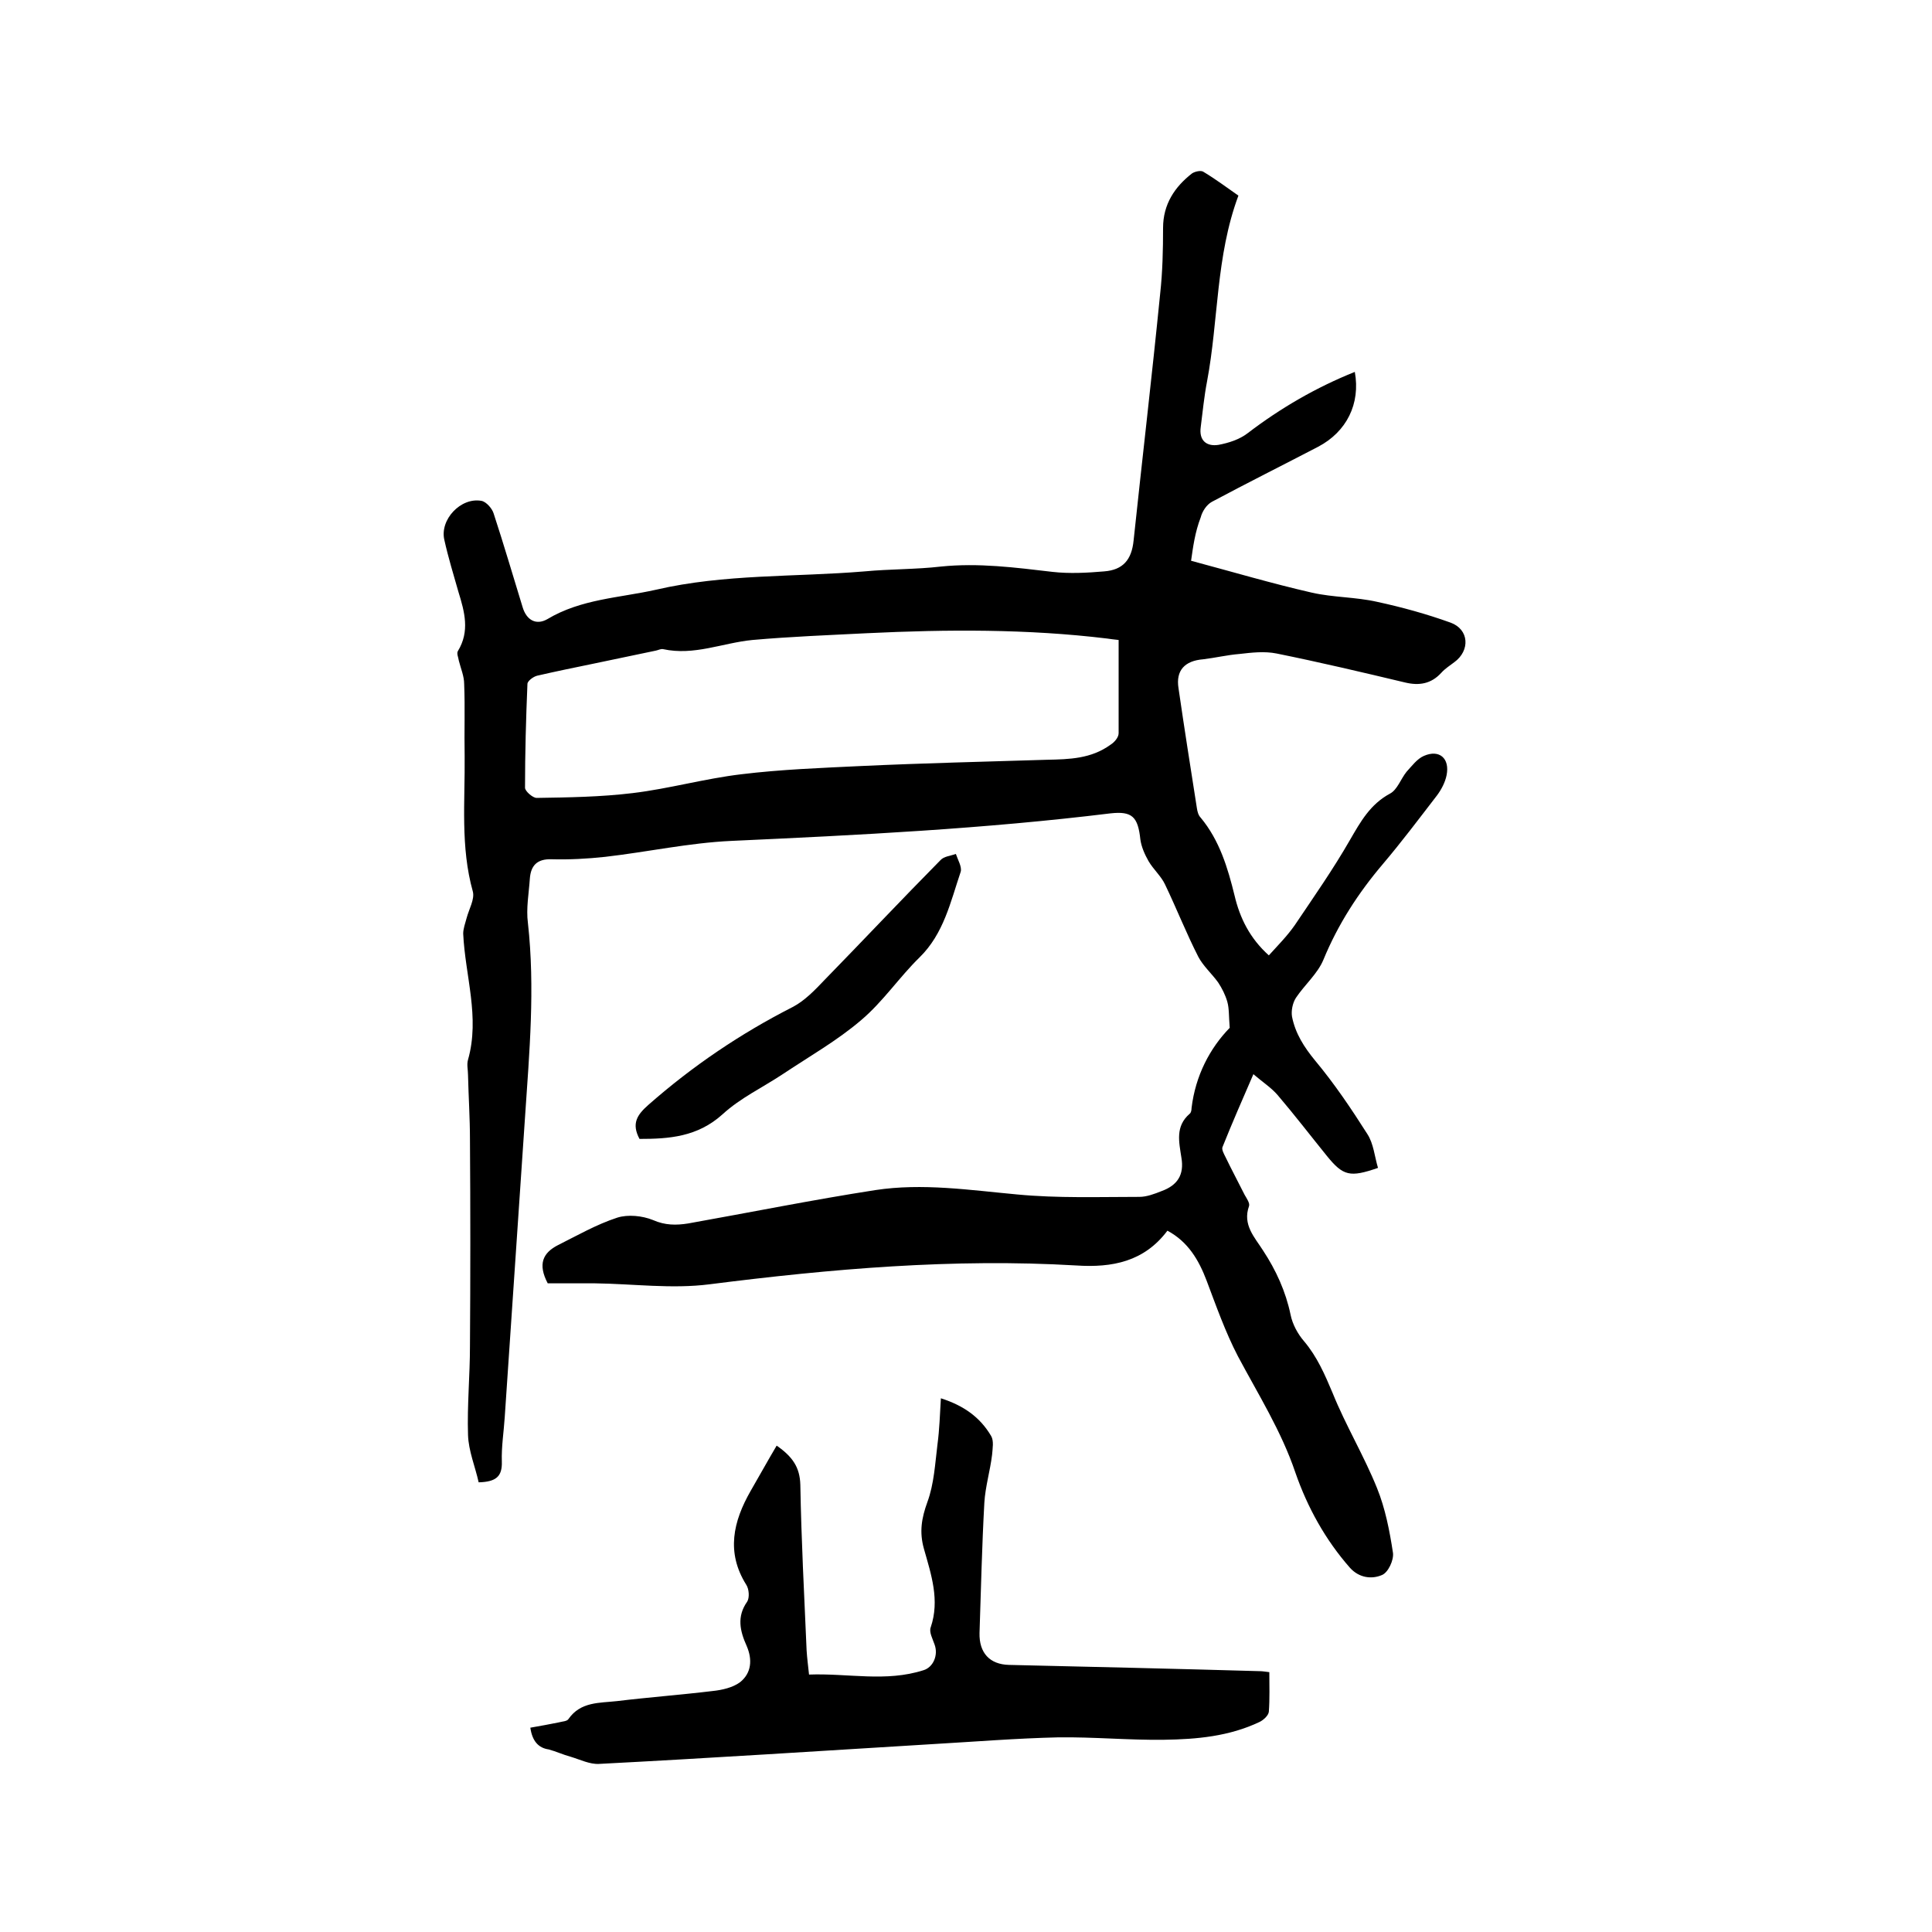
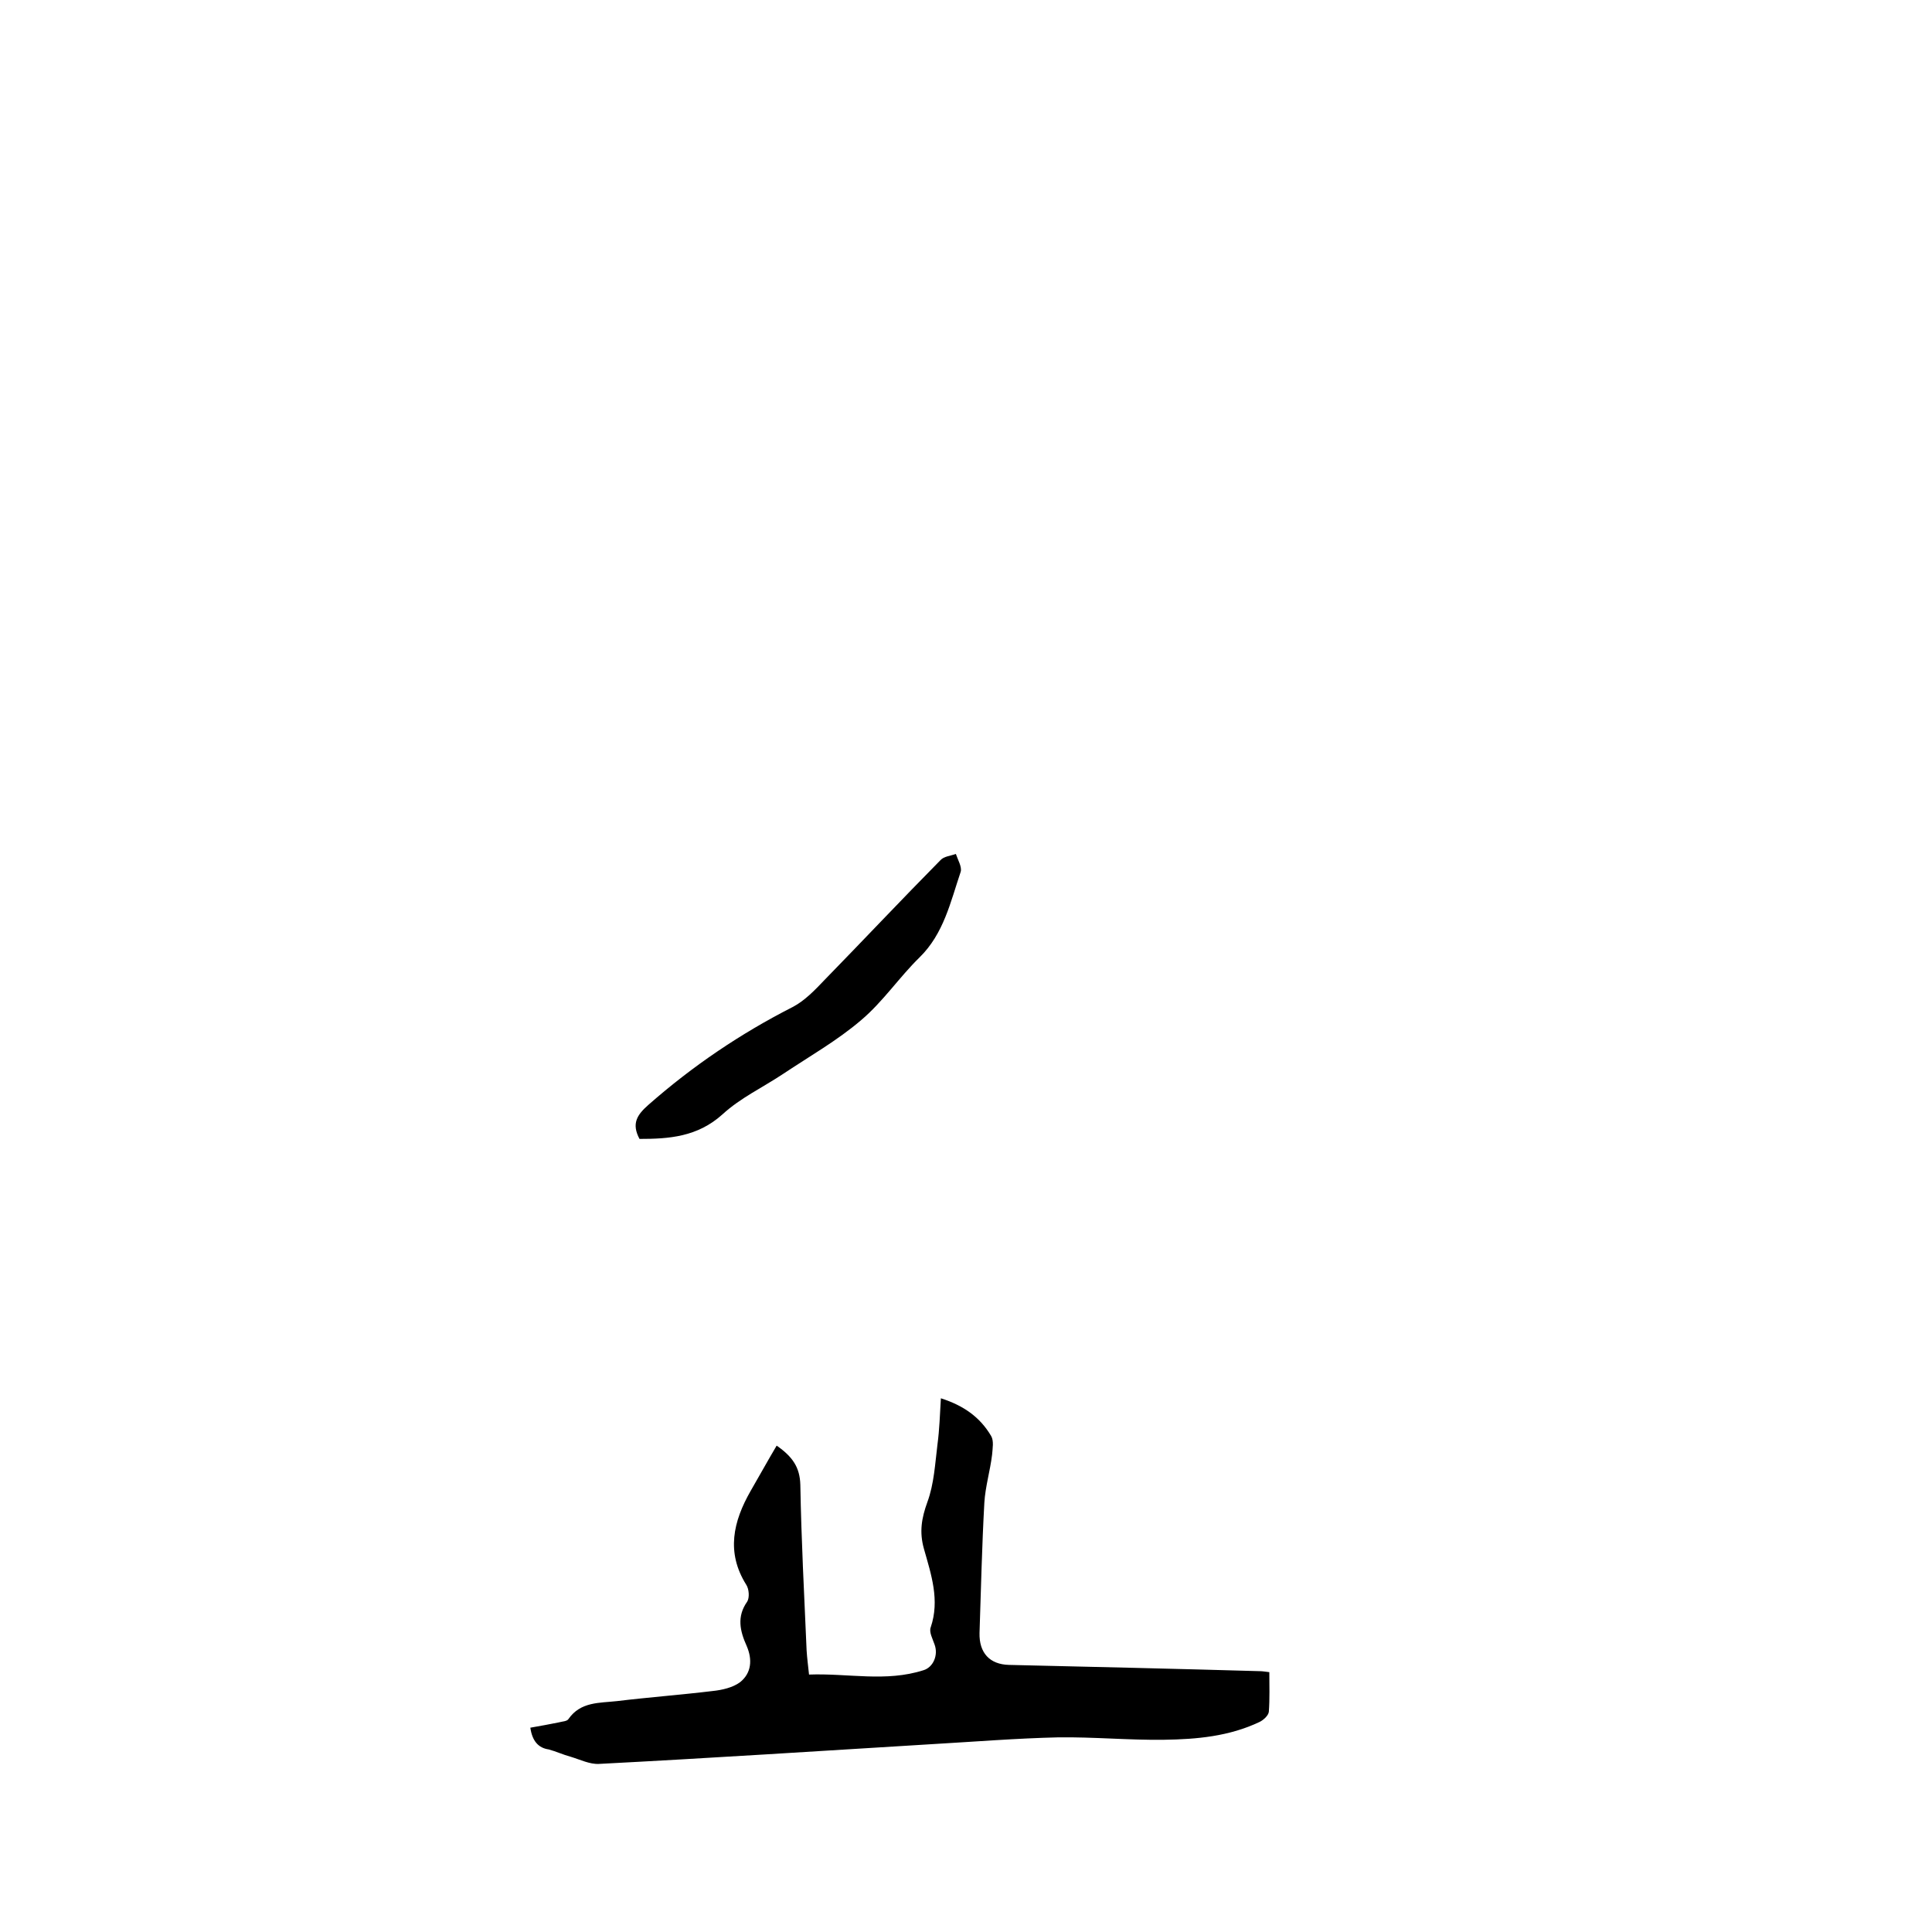
<svg xmlns="http://www.w3.org/2000/svg" enable-background="new 0 0 400 400" viewBox="0 0 400 400">
-   <path d="m246.6 116.1c8.6 2.3 16.7 4.7 25 6.6 4.4 1 9.1.9 13.5 1.9 5.1 1.1 10.2 2.5 15.2 4.3 3.9 1.4 4.1 5.8.8 8.2-.9.7-1.9 1.3-2.7 2.2-2.1 2.3-4.6 2.7-7.5 2-8.8-2.1-17.7-4.2-26.6-6-2.5-.5-5.1-.2-7.7.1-2.5.2-5 .8-7.5 1.1-3.8.3-5.7 2.3-5.1 6 1.2 8.3 2.5 16.5 3.8 24.8.1.7.3 1.5.8 2 3.9 4.7 5.6 10.4 7 16.1 1.1 4.7 3.2 8.9 7.1 12.4 1.9-2.1 3.8-4 5.4-6.3 3.9-5.8 7.9-11.5 11.4-17.6 2.2-3.8 4.2-7.4 8.3-9.6 1.5-.8 2.2-3 3.4-4.5 1.1-1.2 2.2-2.7 3.6-3.3 3.2-1.4 5.4.5 4.7 4-.3 1.5-1.1 3-2 4.2-3.7 4.8-7.3 9.6-11.2 14.2-5.1 6-9.3 12.5-12.3 19.8-1.2 2.9-3.9 5.2-5.7 7.9-.7 1.1-1 2.7-.8 3.9.7 3.5 2.5 6.3 4.8 9.1 4 4.8 7.5 10 10.8 15.2 1.3 2 1.5 4.7 2.2 7-5.8 2-7.2 1.7-10.6-2.5s-6.7-8.5-10.2-12.6c-1.3-1.5-3-2.6-5-4.3-2.3 5.3-4.4 10.1-6.4 15.1-.2.5.3 1.4.6 2 1.3 2.7 2.7 5.3 4 7.9.4.7 1.1 1.7.9 2.3-1.4 3.9 1.2 6.5 2.9 9.2 2.7 4.1 4.7 8.5 5.7 13.3.4 2 1.5 4 2.8 5.5 2.7 3.2 4.3 6.9 5.9 10.7 2.7 6.7 6.5 13 9.2 19.7 1.7 4.2 2.6 8.8 3.3 13.4.2 1.5-1 4.1-2.3 4.6-2.1.9-4.7.6-6.6-1.5-5.1-5.8-8.8-12.5-11.3-19.7-2.9-8.6-7.7-16.2-11.9-24.1-2.6-5-4.5-10.4-6.5-15.7-1.6-4.2-3.8-8-8.1-10.3-4.8 6.4-11.4 7.7-18.9 7.2-25.4-1.5-50.7.7-75.9 3.9-7.8 1-15.8-.1-23.7-.2-3.4 0-6.7 0-9.8 0-2.1-4-1-6.3 2.1-7.9 4-2 8-4.3 12.3-5.7 2.2-.7 5.2-.4 7.4.5 2.5 1.1 4.8 1.1 7.3.7 12.9-2.3 25.8-4.9 38.7-6.9 9.8-1.5 19.6 0 29.4.9 8.4.8 16.9.5 25.3.5 1.5 0 3.1-.6 4.6-1.2 3.3-1.2 4.7-3.4 4.1-6.9-.5-3.3-1.3-6.5 1.7-9.1.3-.2.4-.8.4-1.2.8-6.7 3.8-12.4 7.9-16.6-.2-2.4-.1-4-.5-5.4s-1.1-2.8-1.9-4c-1.3-1.8-3.1-3.4-4.1-5.3-2.5-4.9-4.5-10-6.9-15-.8-1.7-2.4-3.1-3.4-4.8-.8-1.4-1.5-3-1.7-4.5-.5-4.7-1.7-5.9-6.2-5.4-26.1 3.2-52.2 4.5-78.5 5.7-8.7.4-17.4 2.3-26.1 3.3-3.7.4-7.4.6-11.1.5-3-.1-4.3 1.3-4.5 4-.2 3-.8 6.2-.4 9.2 1.5 13.5.3 26.8-.6 40.2-1.4 20.7-2.8 41.4-4.2 62.1-.2 3.1-.7 6.1-.6 9.2s-1.2 4.2-4.8 4.3c-.7-3.2-2.1-6.5-2.2-9.8-.2-6.1.4-12.3.4-18.4.1-14.3.1-28.5 0-42.8 0-4.4-.3-8.9-.4-13.3 0-1.1-.3-2.2 0-3.2 2.5-8.8-.6-17.4-1-26.1 0-1 .4-2.1.7-3.2.5-1.9 1.7-3.9 1.3-5.5-2.6-9.3-1.6-18.7-1.7-28.1-.1-5 .1-10-.1-14.9 0-1.6-.7-3.2-1.1-4.8-.1-.7-.5-1.5-.2-2 2.5-4.1 1.4-8.1.1-12.3-1-3.5-2.1-7.1-2.9-10.7-1-4.2 3.4-8.9 7.7-8.1 1 .2 2.2 1.6 2.5 2.6 2.1 6.4 4 12.9 6 19.4.8 2.7 2.8 3.8 5.1 2.5 7-4.2 14.9-4.4 22.5-6.1 14.2-3.3 28.8-2.6 43.2-3.8 5.3-.5 10.6-.4 15.8-1 7.8-.8 15.4.2 23.1 1.1 3.5.4 7.2.2 10.7-.1 3.9-.3 5.7-2.4 6.1-6.4 1.8-17 3.8-34 5.5-51.1.5-4.5.6-9.1.6-13.6 0-4.9 2.4-8.5 6-11.3.6-.4 1.9-.7 2.4-.3 2.5 1.5 4.9 3.3 7.2 4.9-4.7 12.6-4.1 25.8-6.5 38.5-.6 3.1-.9 6.3-1.3 9.4-.4 2.8 1.2 4.1 3.7 3.7 2.1-.4 4.3-1.1 6-2.4 6.8-5.2 14.2-9.5 22.2-12.7 1.2 6.6-1.7 12.4-7.6 15.5-7.3 3.8-14.7 7.5-22 11.4-1.1.6-2 2-2.3 3.2-1.2 3.1-1.6 6.2-2 9zm-15 16.4c-1-.1-1.7-.2-2.4-.3-16.5-2-33.1-1.9-49.7-1.1-7.9.4-15.8.7-23.7 1.4-6.2.6-12.1 3.3-18.5 1.9-.5-.1-1 .2-1.5.3-4.3.9-8.6 1.8-12.9 2.7-3.9.8-7.8 1.6-11.7 2.5-.8.2-2 1.1-2 1.7-.3 7.2-.5 14.3-.5 21.5 0 .7 1.6 2.1 2.4 2.1 6.6-.1 13.3-.2 19.9-1 7.5-.9 14.9-3 22.5-3.9 8.2-1 16.4-1.3 24.7-1.7 12.9-.6 25.8-.9 38.6-1.3 4.6-.1 9.1-.2 13.1-3.1.8-.5 1.7-1.5 1.7-2.4 0-6.3 0-12.7 0-19.3z" />
  <path d="m109.8 357.7c2.2-.4 4-.7 5.9-1.1.7-.2 1.7-.2 2-.7 2.5-3.6 6.4-3.3 10-3.7 6.6-.8 13.3-1.3 19.9-2.1 1.9-.2 4.1-.7 5.6-1.8 2.4-1.9 2.6-4.7 1.4-7.5-1.4-3.1-2.1-6.1.1-9.2.5-.8.4-2.6-.2-3.5-4.2-6.7-2.7-13.1.9-19.4 1.8-3.1 3.5-6.2 5.4-9.4 3.3 2.3 4.8 4.5 4.9 8.1.2 11.4.8 22.8 1.3 34.3.1 1.6.3 3.1.5 5 8.1-.3 15.9 1.6 23.7-.9 2-.6 3.1-3.1 2.3-5.3-.4-1.2-1.2-2.6-.8-3.6 1.9-5.6.1-10.9-1.4-16.2-1-3.5-.5-6.4.7-9.7 1.4-3.8 1.6-8 2.1-12 .4-3 .5-6.1.7-9.5 4.7 1.5 8.1 3.9 10.4 7.8.6 1 .3 2.6.2 3.9-.4 3.3-1.4 6.6-1.6 9.9-.5 9-.7 18-1 27-.1 4.1 2.1 6.5 6.1 6.6 17.3.4 34.7.8 52 1.3.5 0 1 .1 1.9.2 0 2.8.1 5.5-.1 8.2-.1.8-1.1 1.7-1.9 2.1-6.3 3-13 3.6-19.8 3.7-7.3.1-14.6-.6-21.9-.5-8.7.2-17.3.9-26 1.4-23 1.4-46 2.9-69.1 4.1-1.9.1-3.9-.9-5.9-1.5-1.5-.4-3-1.1-4.5-1.5-2.1-.3-3.4-1.7-3.8-4.5z" />
  <path d="m132.4 235.8c-1.7-3.2-.5-5 1.9-7.1 9.1-8 19-14.7 29.8-20.2 2.5-1.3 4.6-3.5 6.6-5.6 8-8.2 15.9-16.6 24-24.8.7-.8 2.1-.9 3.2-1.3.4 1.2 1.3 2.7 1 3.7-2.1 6.2-3.5 12.8-8.5 17.7-4.2 4.1-7.6 9.2-12.1 13-4.9 4.2-10.7 7.5-16.1 11.1-4.2 2.8-8.9 5-12.6 8.4-5.2 4.7-11.1 5.1-17.2 5.1z" />
</svg>